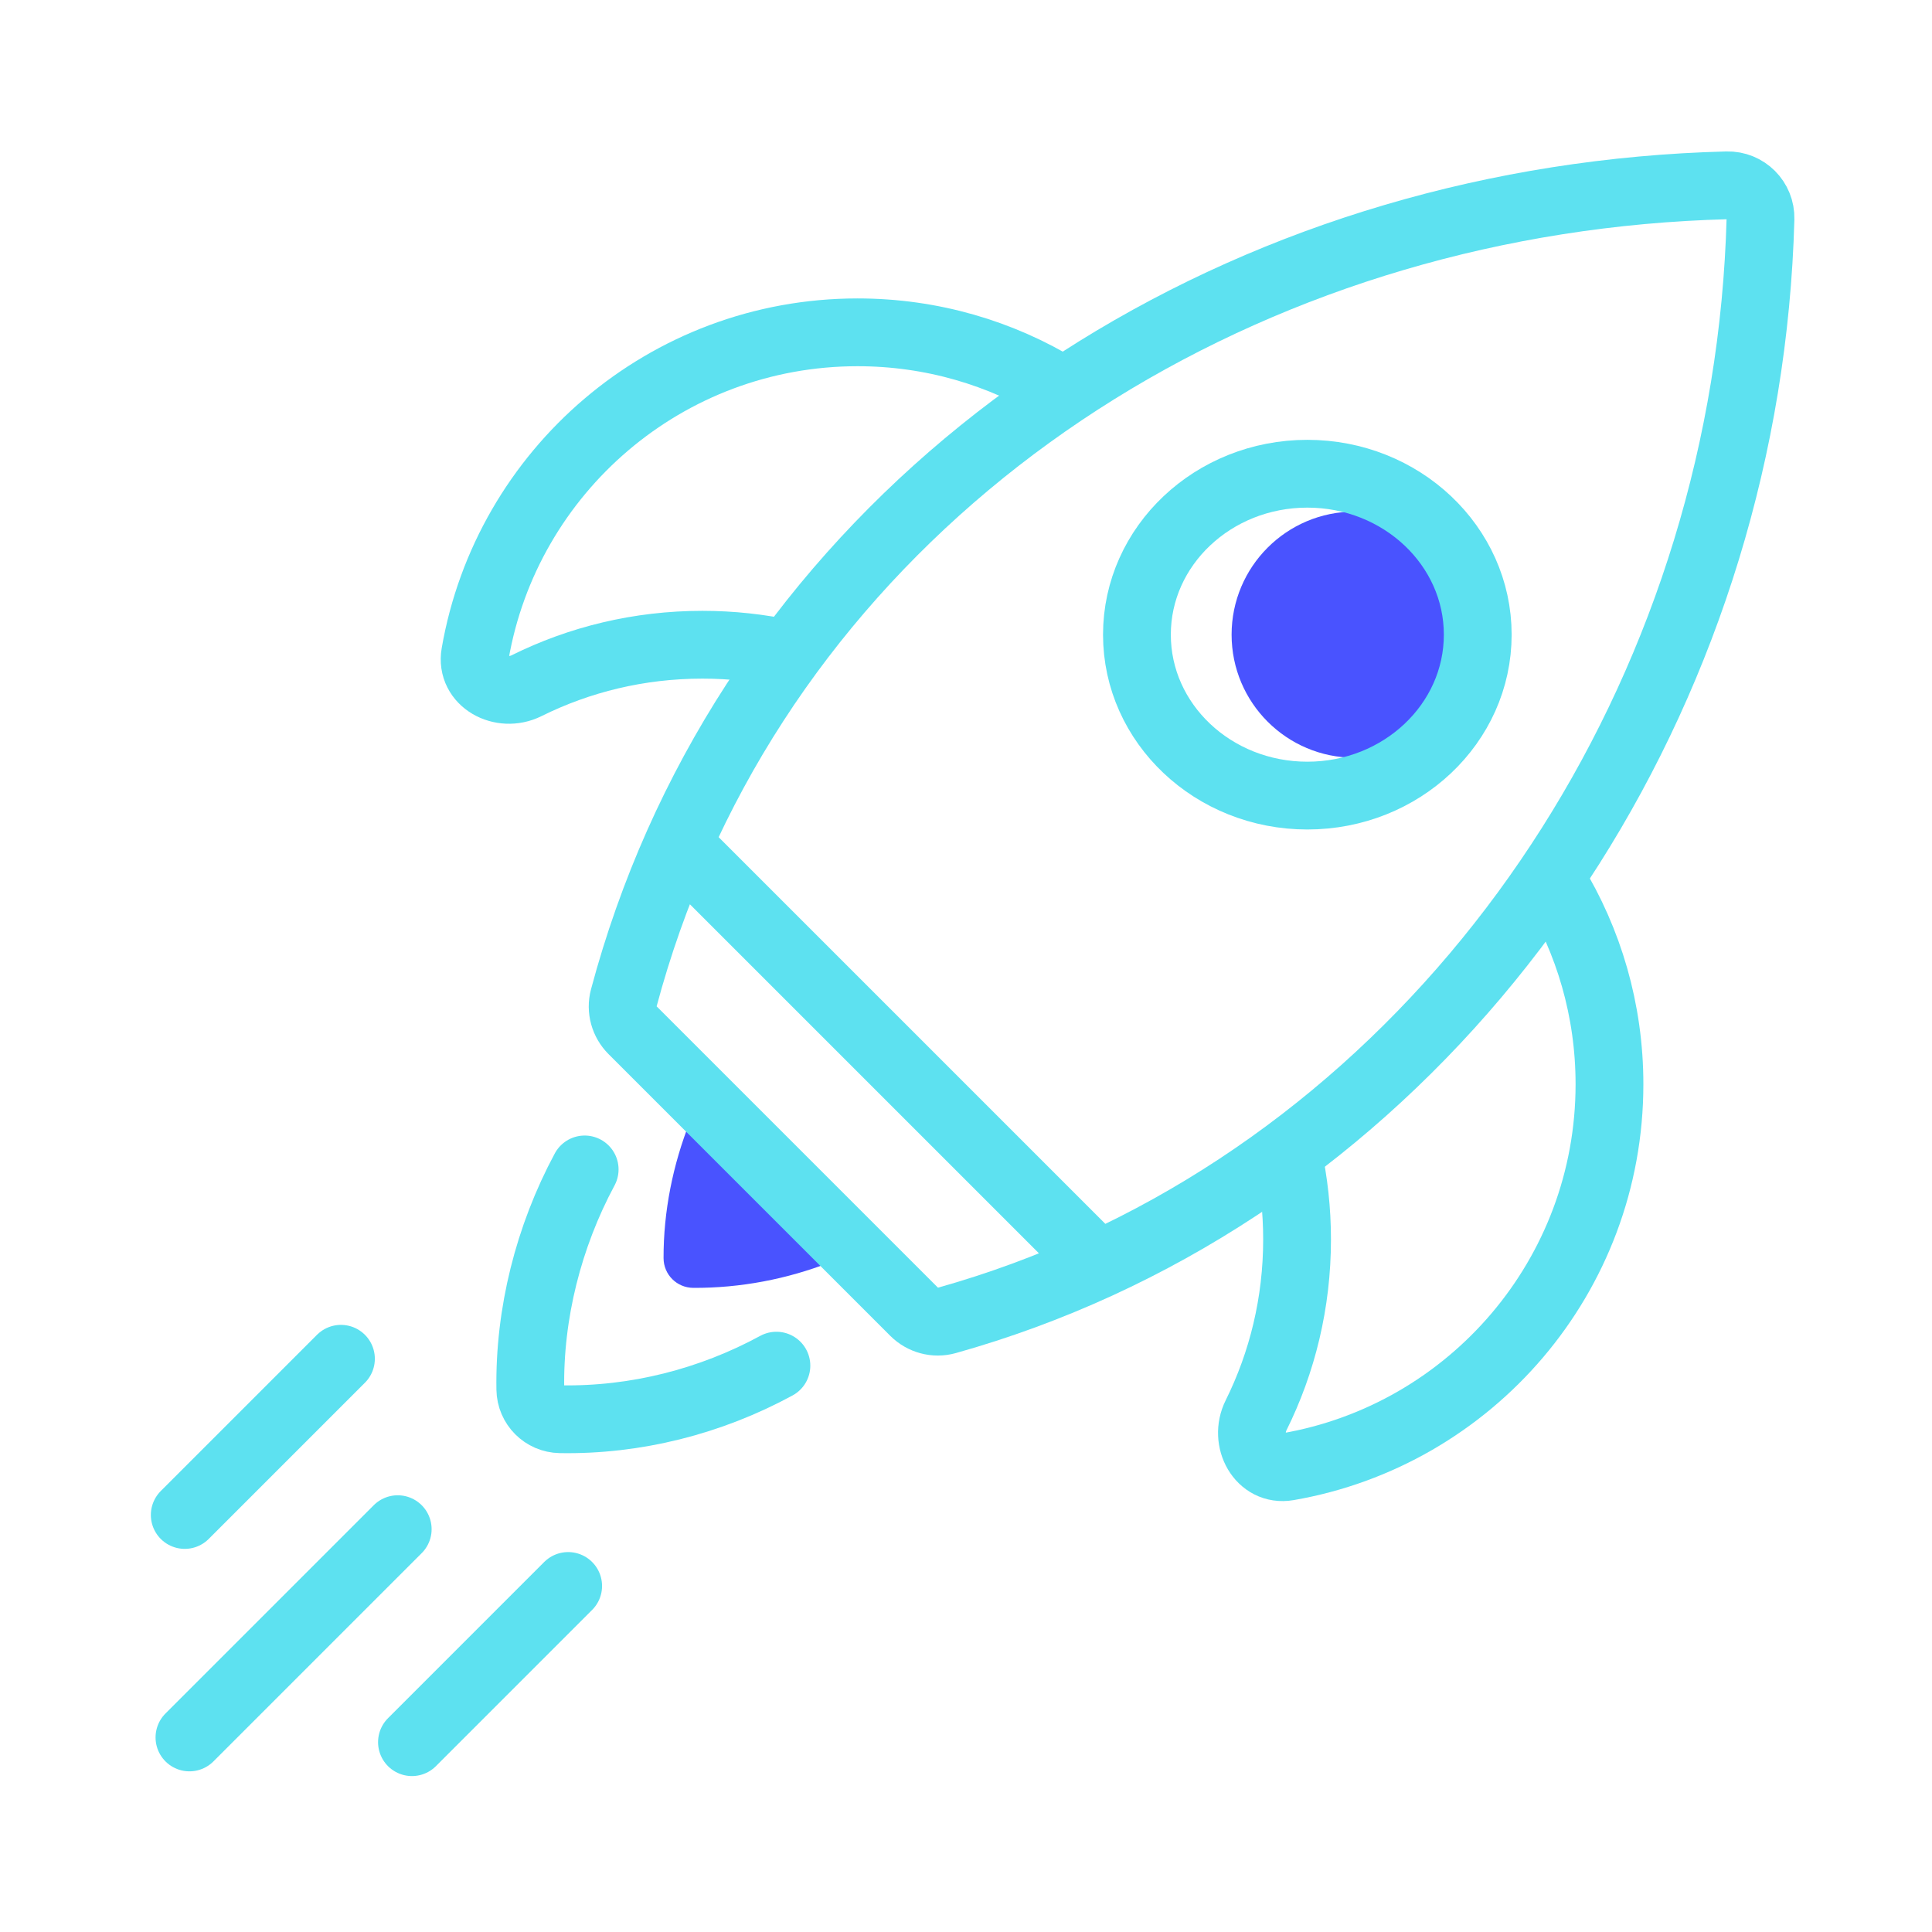
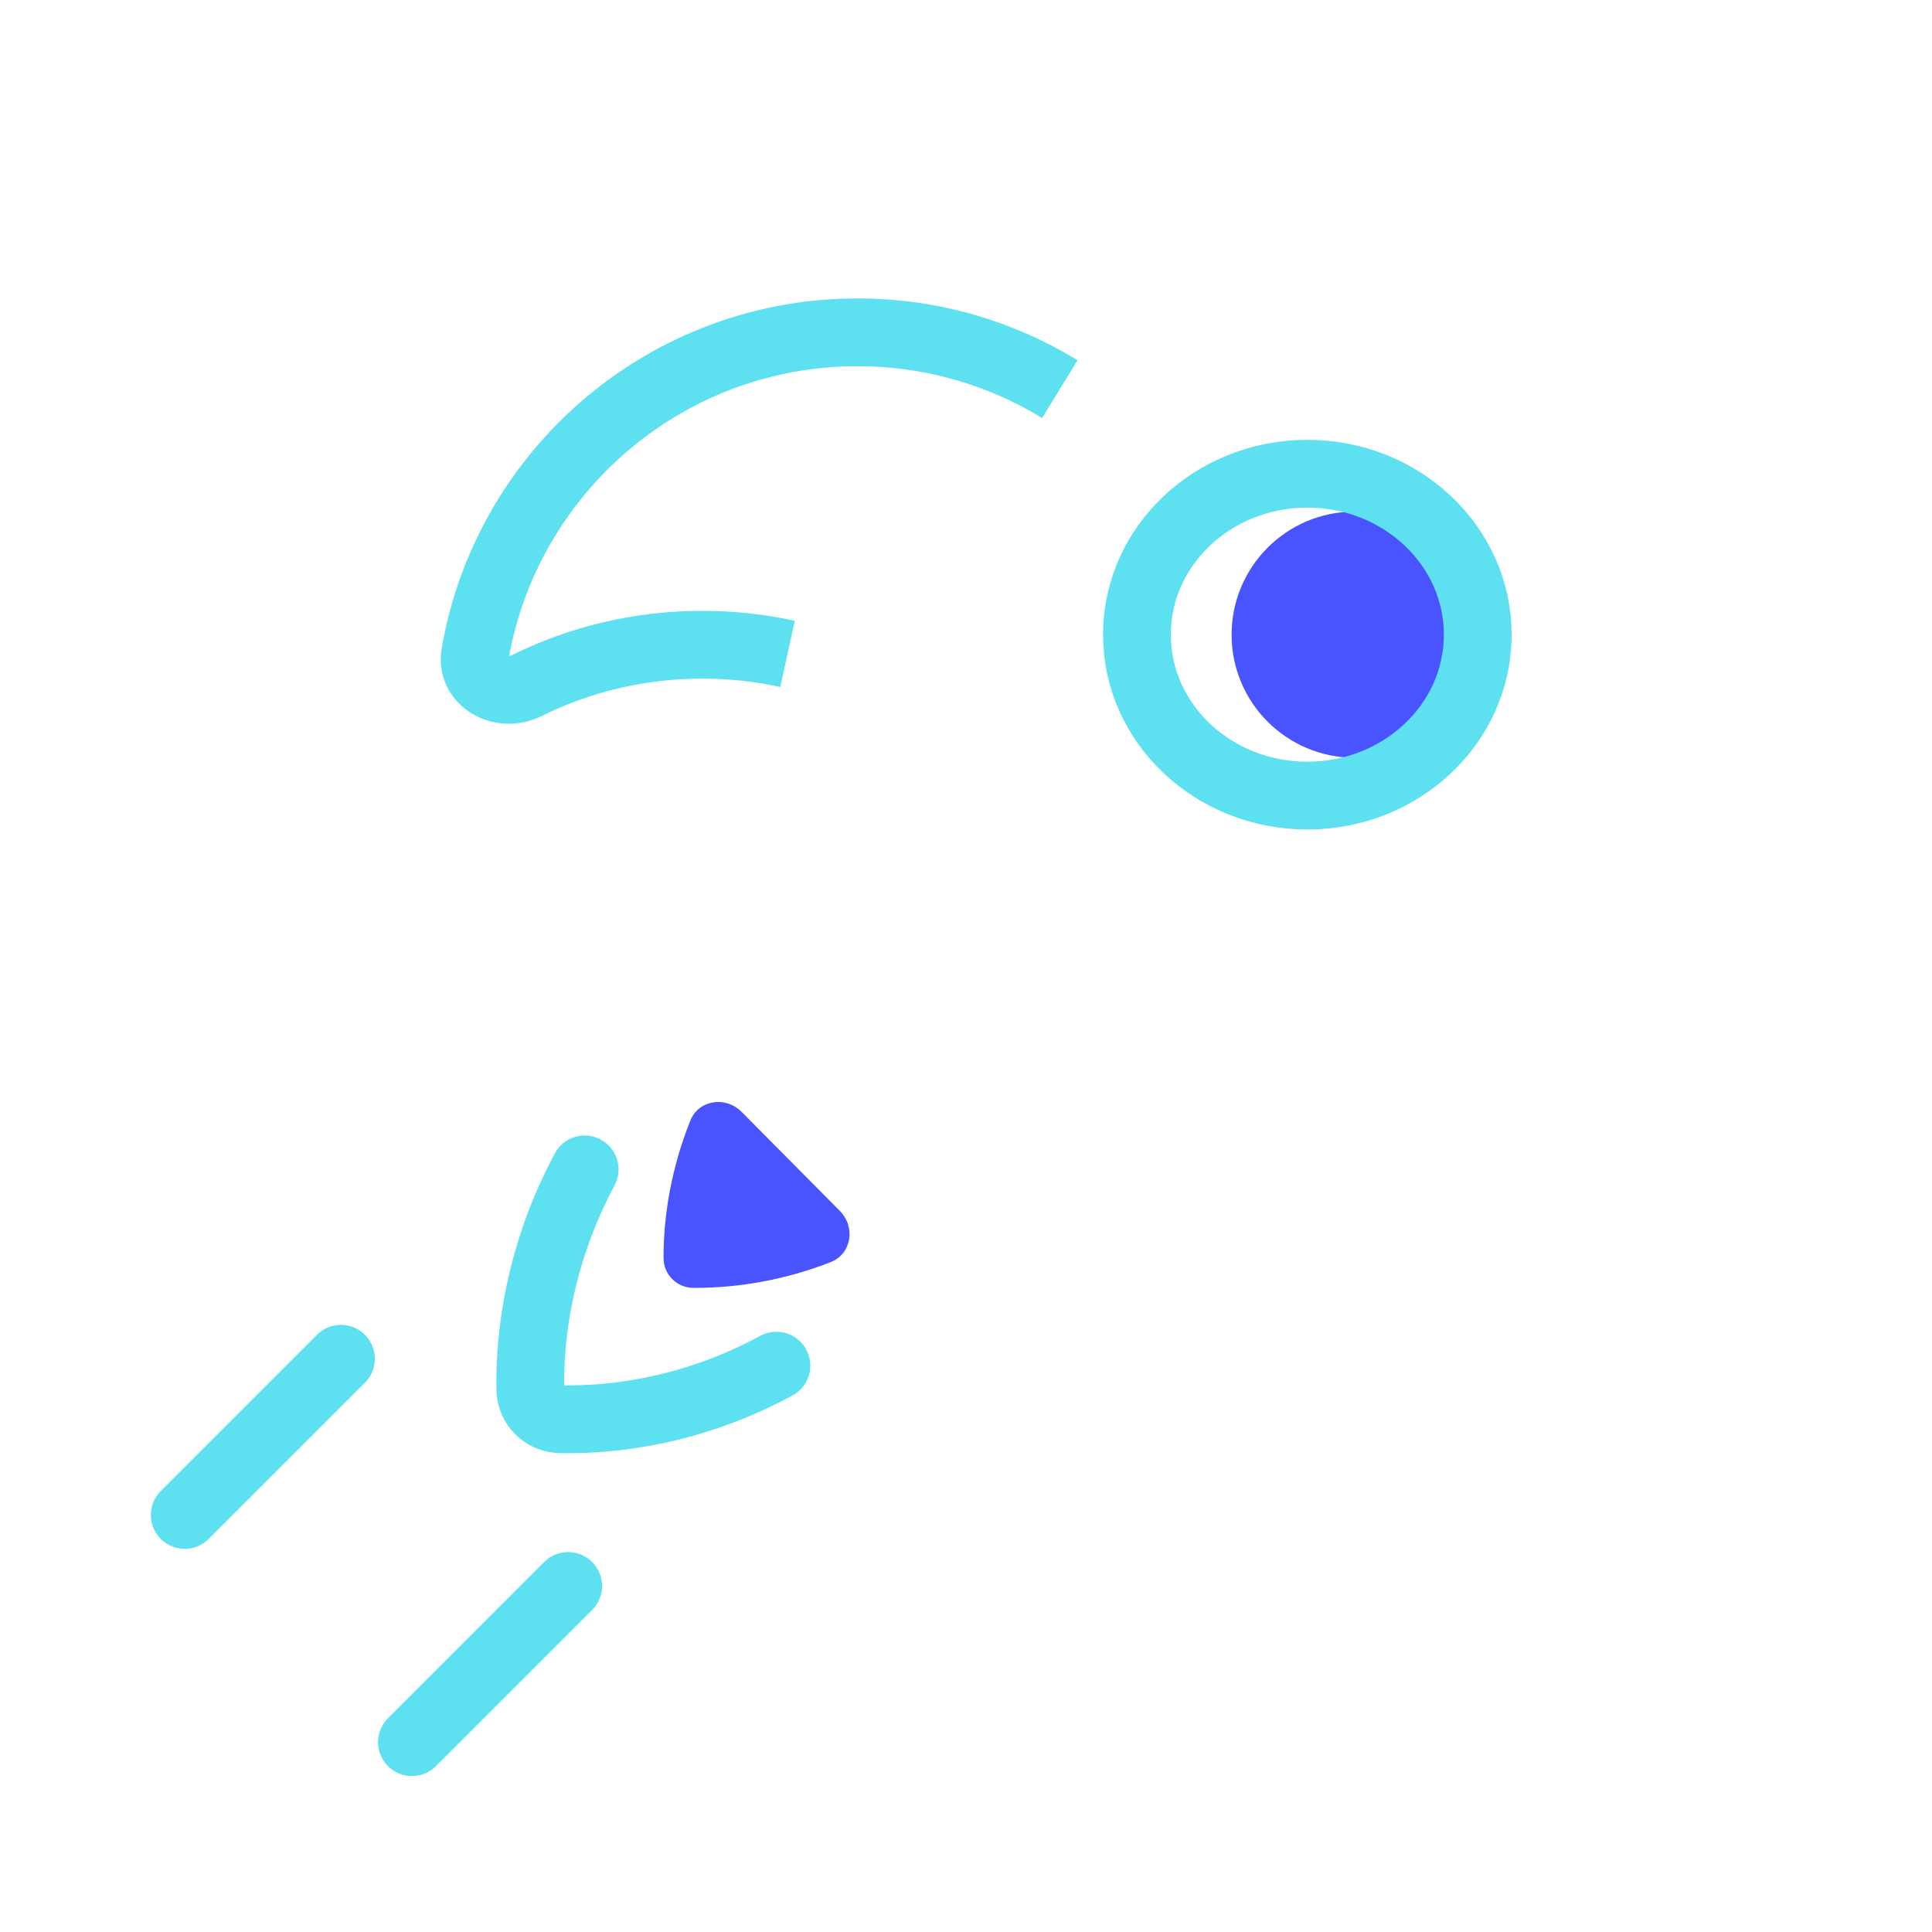
<svg xmlns="http://www.w3.org/2000/svg" width="114" height="114" viewBox="0 0 114 114" fill="none">
  <g clip-path="url(#clip0_10642_19031)">
    <path d="M40.73 66.131C39.699 68.715 39.148 71.49 39.154 74.236C39.157 75.209 39.937 75.987 40.91 75.992C43.687 76.006 46.441 75.478 49.008 74.476C50.255 73.99 50.496 72.399 49.554 71.449L43.761 65.609C42.818 64.658 41.225 64.888 40.73 66.131Z" fill="#4953FF" />
    <circle cx="79.934" cy="37.449" r="7.262" fill="#4953FF" />
-     <path d="M64.805 74.627C87.739 64.096 103.15 39.844 103.88 12.912C103.91 11.807 103.01 10.908 101.906 10.936C74.819 11.635 50.438 26.37 40.006 49.828M64.805 74.627C61.935 75.945 58.947 77.048 55.856 77.915C55.173 78.106 54.443 77.905 53.941 77.404L37.322 60.785C36.827 60.289 36.624 59.569 36.805 58.892C37.646 55.745 38.72 52.72 40.006 49.828M64.805 74.627L52.406 62.227L40.006 49.828" stroke="#5DE1F0" stroke-width="4" />
    <path d="M34.499 69.004C32.368 72.969 31.221 77.512 31.292 81.976C31.308 82.948 32.085 83.726 33.058 83.743C37.51 83.821 41.92 82.698 45.813 80.582" stroke="#5DE1F0" stroke-width="4" stroke-linecap="round" stroke-linejoin="round" />
    <ellipse cx="77.141" cy="37.449" rx="10.055" ry="9.496" stroke="#5DE1F0" stroke-width="4" />
-     <path d="M23.468 90.231L11.179 102.52" stroke="#5DE1F0" stroke-width="4" stroke-linecap="round" />
    <path d="M20.118 80.176L13.974 86.32L10.901 89.393" stroke="#5DE1F0" stroke-width="4" stroke-linecap="round" />
-     <path d="M33.525 93.582L27.38 99.727L24.308 102.799" stroke="#5DE1F0" stroke-width="4" stroke-linecap="round" />
-     <path d="M91.618 52.043C93.744 55.519 94.969 59.605 94.969 63.978C94.969 75.287 86.772 84.682 75.995 86.545C74.38 86.824 73.386 84.981 74.115 83.514C75.663 80.399 76.535 76.872 76.535 73.137C76.535 71.409 76.349 69.727 75.995 68.109" stroke="#5DE1F0" stroke-width="4" />
+     <path d="M33.525 93.582L24.308 102.799" stroke="#5DE1F0" stroke-width="4" stroke-linecap="round" />
    <path d="M62.536 22.961C59.06 20.834 54.974 19.609 50.601 19.609C39.292 19.609 29.897 27.806 28.034 38.584C27.755 40.198 29.598 41.192 31.065 40.463C34.18 38.915 37.707 38.043 41.443 38.043C43.17 38.043 44.852 38.229 46.47 38.583" stroke="#5DE1F0" stroke-width="4" />
  </g>
  <defs>
    <clipPath id="clip0_10642_19031">
      <rect width="114" height="114" fill="white" />
    </clipPath>
  </defs>
</svg>